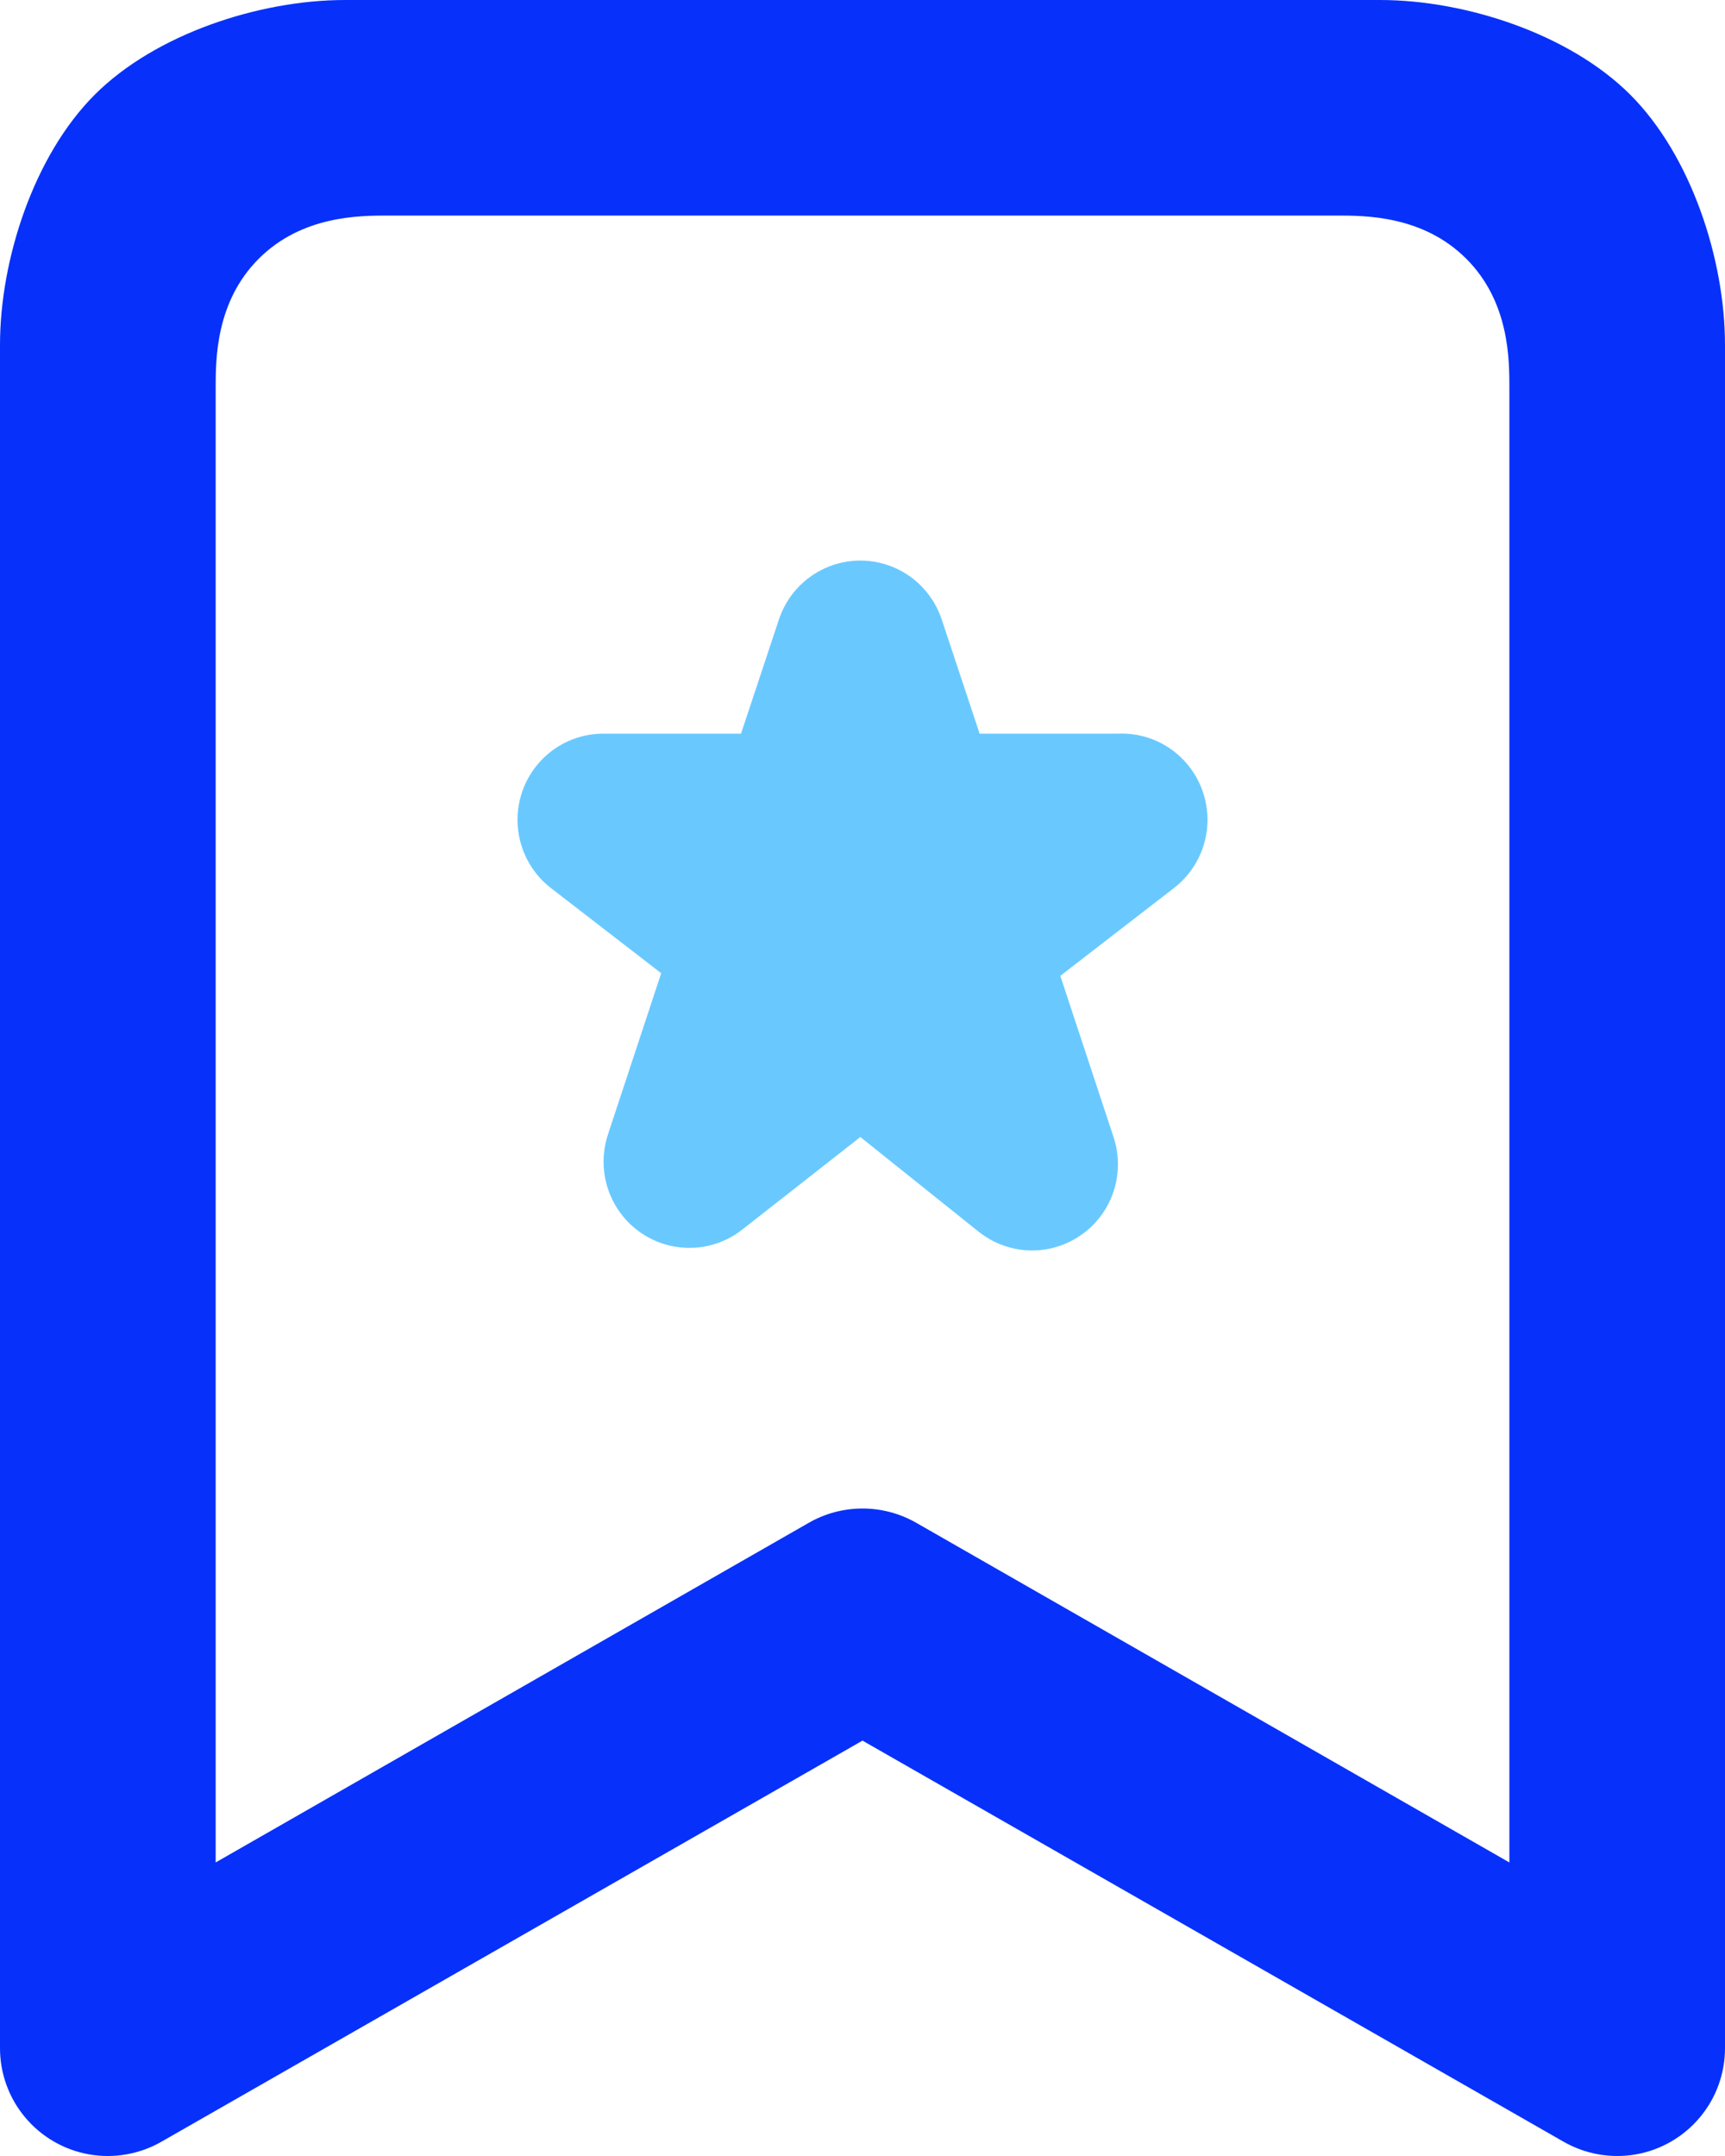
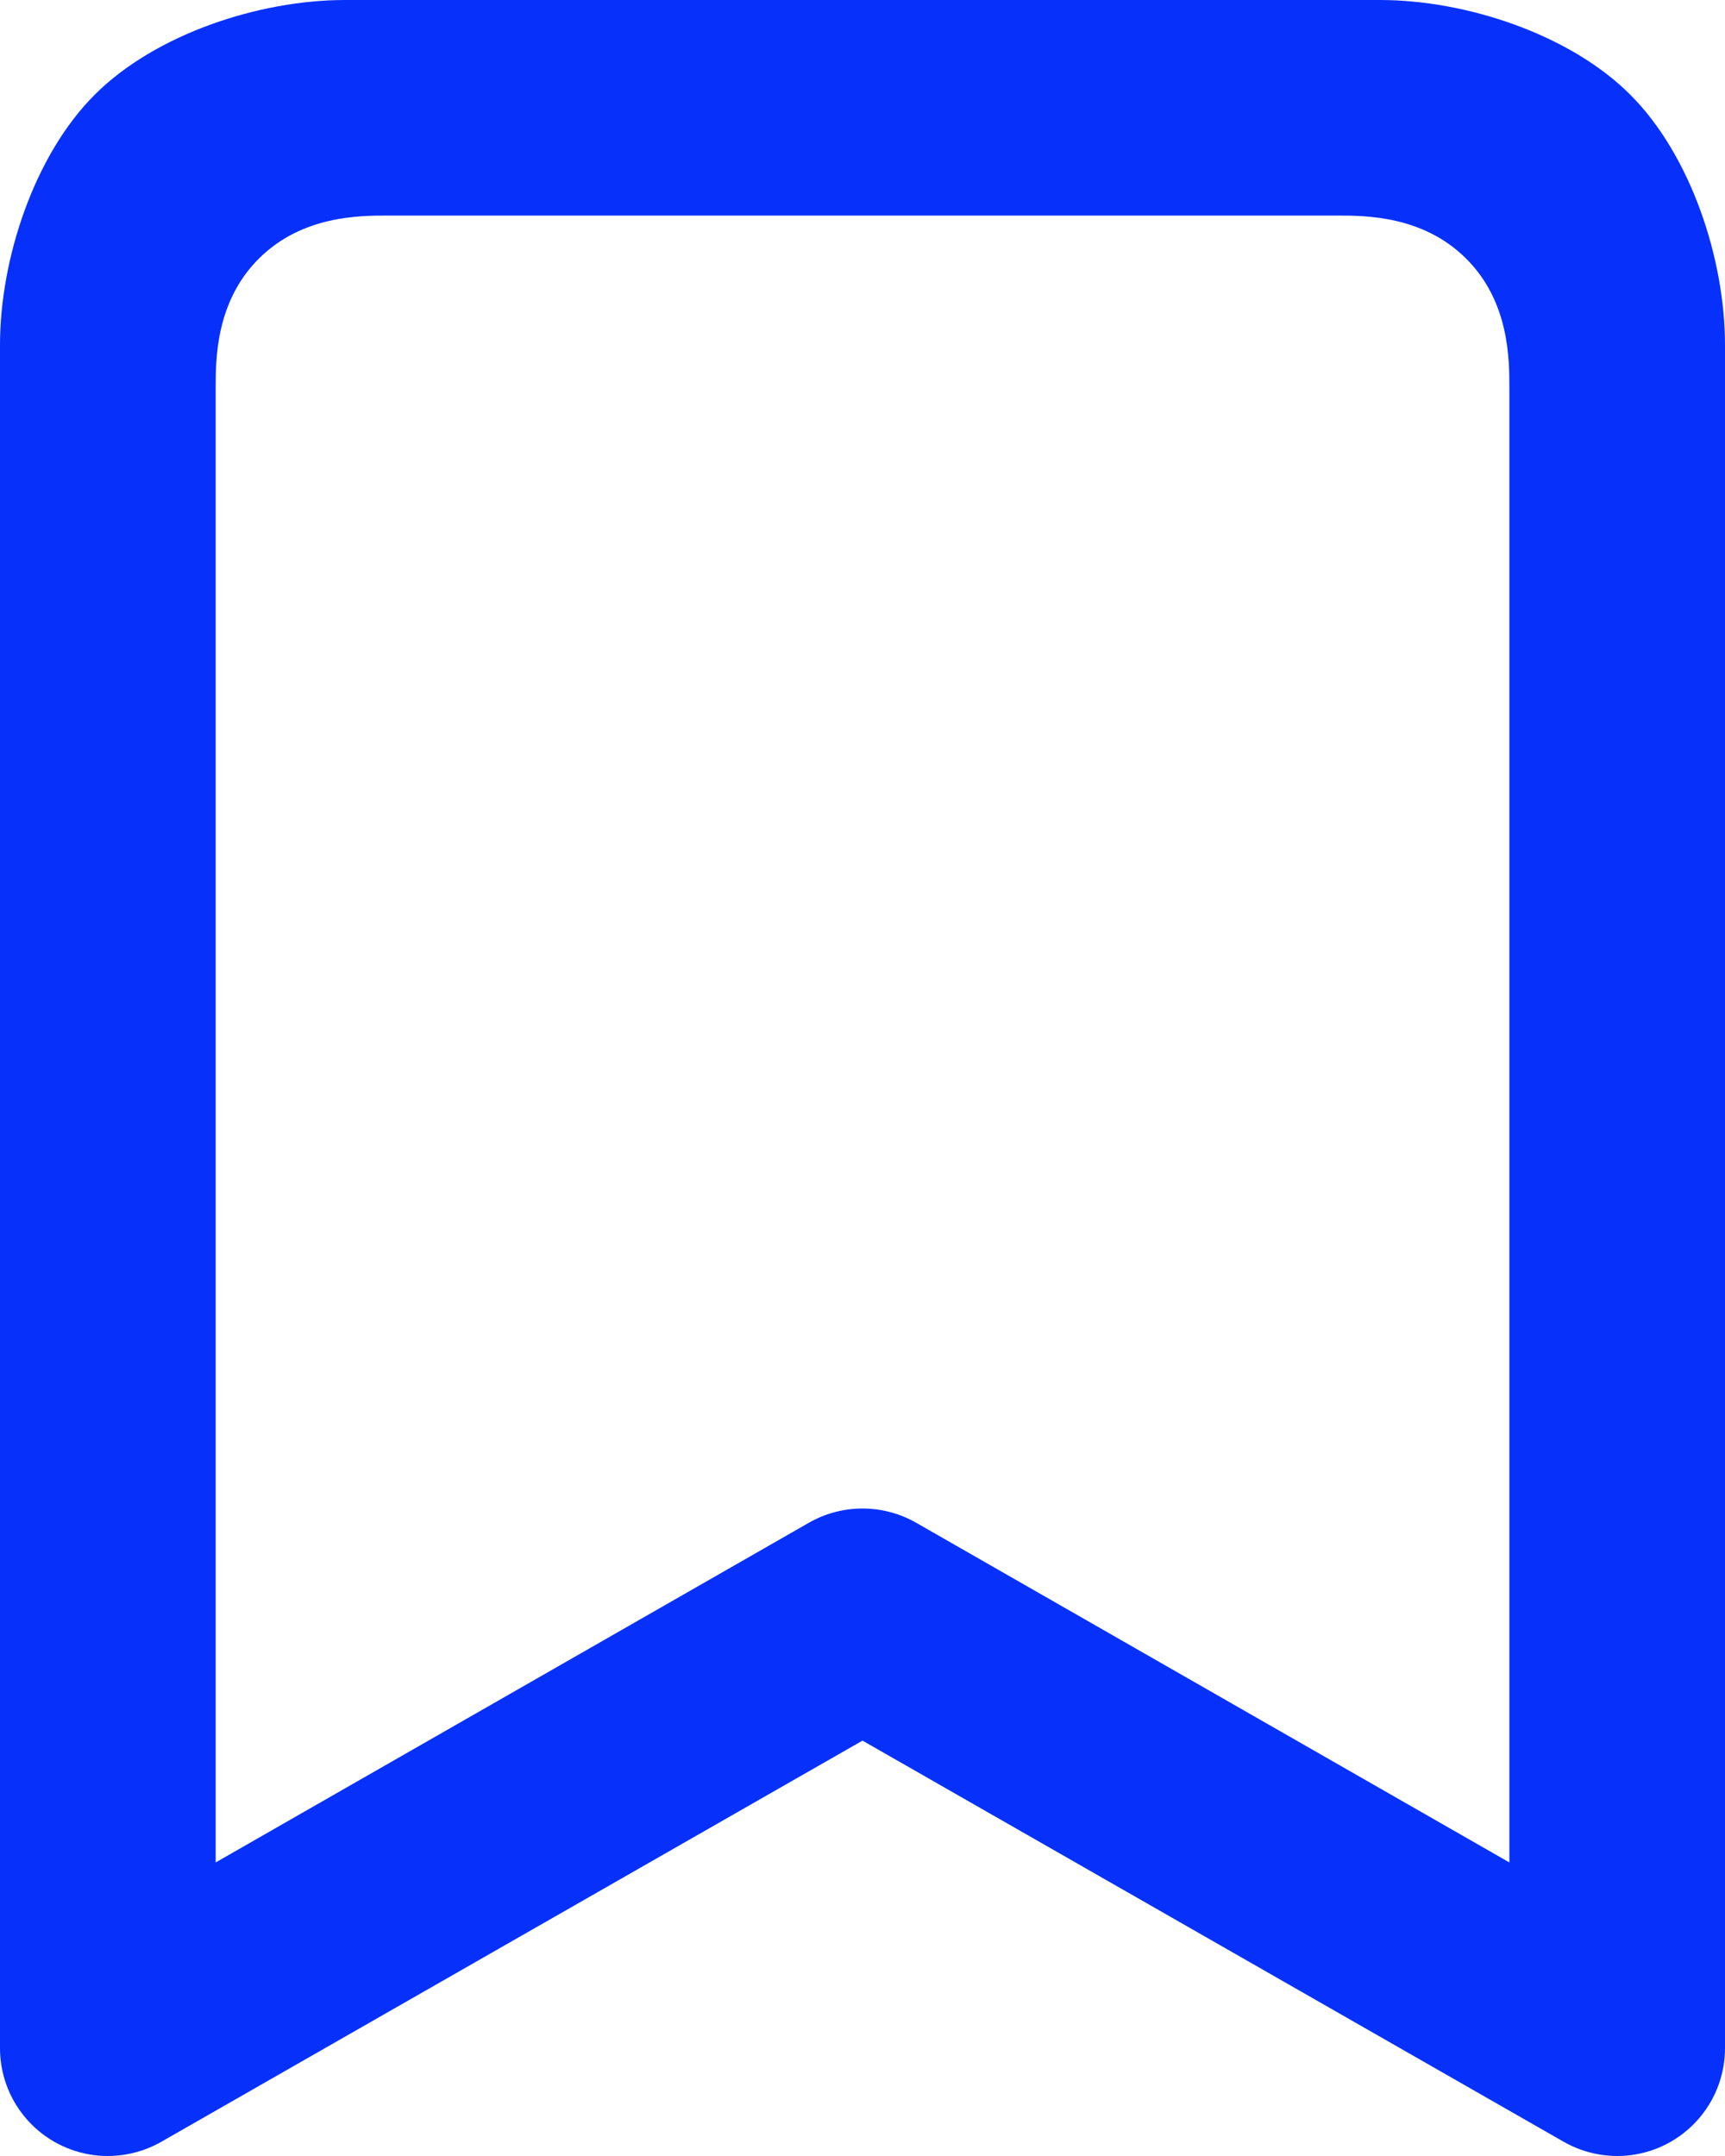
<svg xmlns="http://www.w3.org/2000/svg" width="40" height="50" viewBox="0 0 40 50" fill="none">
  <path d="M3.75 49.665L20 40.367L36.25 49.665C36.76 49.959 37.358 50.064 37.937 49.962C38.517 49.859 39.042 49.554 39.419 49.102C39.797 48.65 40.002 48.079 40 47.491V8C40 6.011 39.21 3.602 37.803 2.196C36.397 0.79 33.989 0 32 0H8C6.011 0 3.603 0.79 2.197 2.196C0.79 3.602 3.10842e-05 6.011 3.10842e-05 8V47.491C-0.002 48.079 0.203 48.65 0.581 49.102C0.958 49.554 1.483 49.859 2.063 49.962C2.643 50.064 3.24 49.959 3.75 49.665ZM5.001 9C5.001 8.337 4.999 7.001 6 6C7.001 4.999 8.337 4.999 9 4.999H31C31.663 4.999 32.998 4.999 34 6C35.002 7.001 35 8.337 35 9V43.192L21.251 35.318C20.87 35.099 20.439 34.984 20 34.984C19.561 34.984 19.13 35.099 18.75 35.318L5.001 43.192V9Z" fill="#0731FA" />
-   <path d="M22.696 28.567C23.147 28.926 23.731 29.072 24.297 28.966C24.863 28.86 25.355 28.514 25.648 28.016C25.94 27.518 26.003 26.917 25.821 26.369L24.587 22.631L27.174 20.632V20.631C27.64 20.293 27.939 19.769 27.992 19.194C28.044 18.619 27.847 18.049 27.45 17.631C27.053 17.212 26.495 16.988 25.92 17.014H22.716L21.84 14.375C21.665 13.838 21.271 13.401 20.757 13.172C20.243 12.943 19.656 12.943 19.142 13.172C18.628 13.401 18.234 13.838 18.059 14.375L17.183 17.014H13.979C13.427 17.017 12.902 17.25 12.527 17.657C12.153 18.064 11.964 18.609 12.006 19.162C12.047 19.714 12.315 20.225 12.745 20.572L15.332 22.57L14.098 26.308L14.098 26.309C13.916 26.857 13.979 27.458 14.271 27.956C14.563 28.454 15.056 28.801 15.622 28.906C16.188 29.012 16.772 28.867 17.223 28.507L19.95 26.369L22.696 28.567Z" fill="#69C9FF" />
</svg>